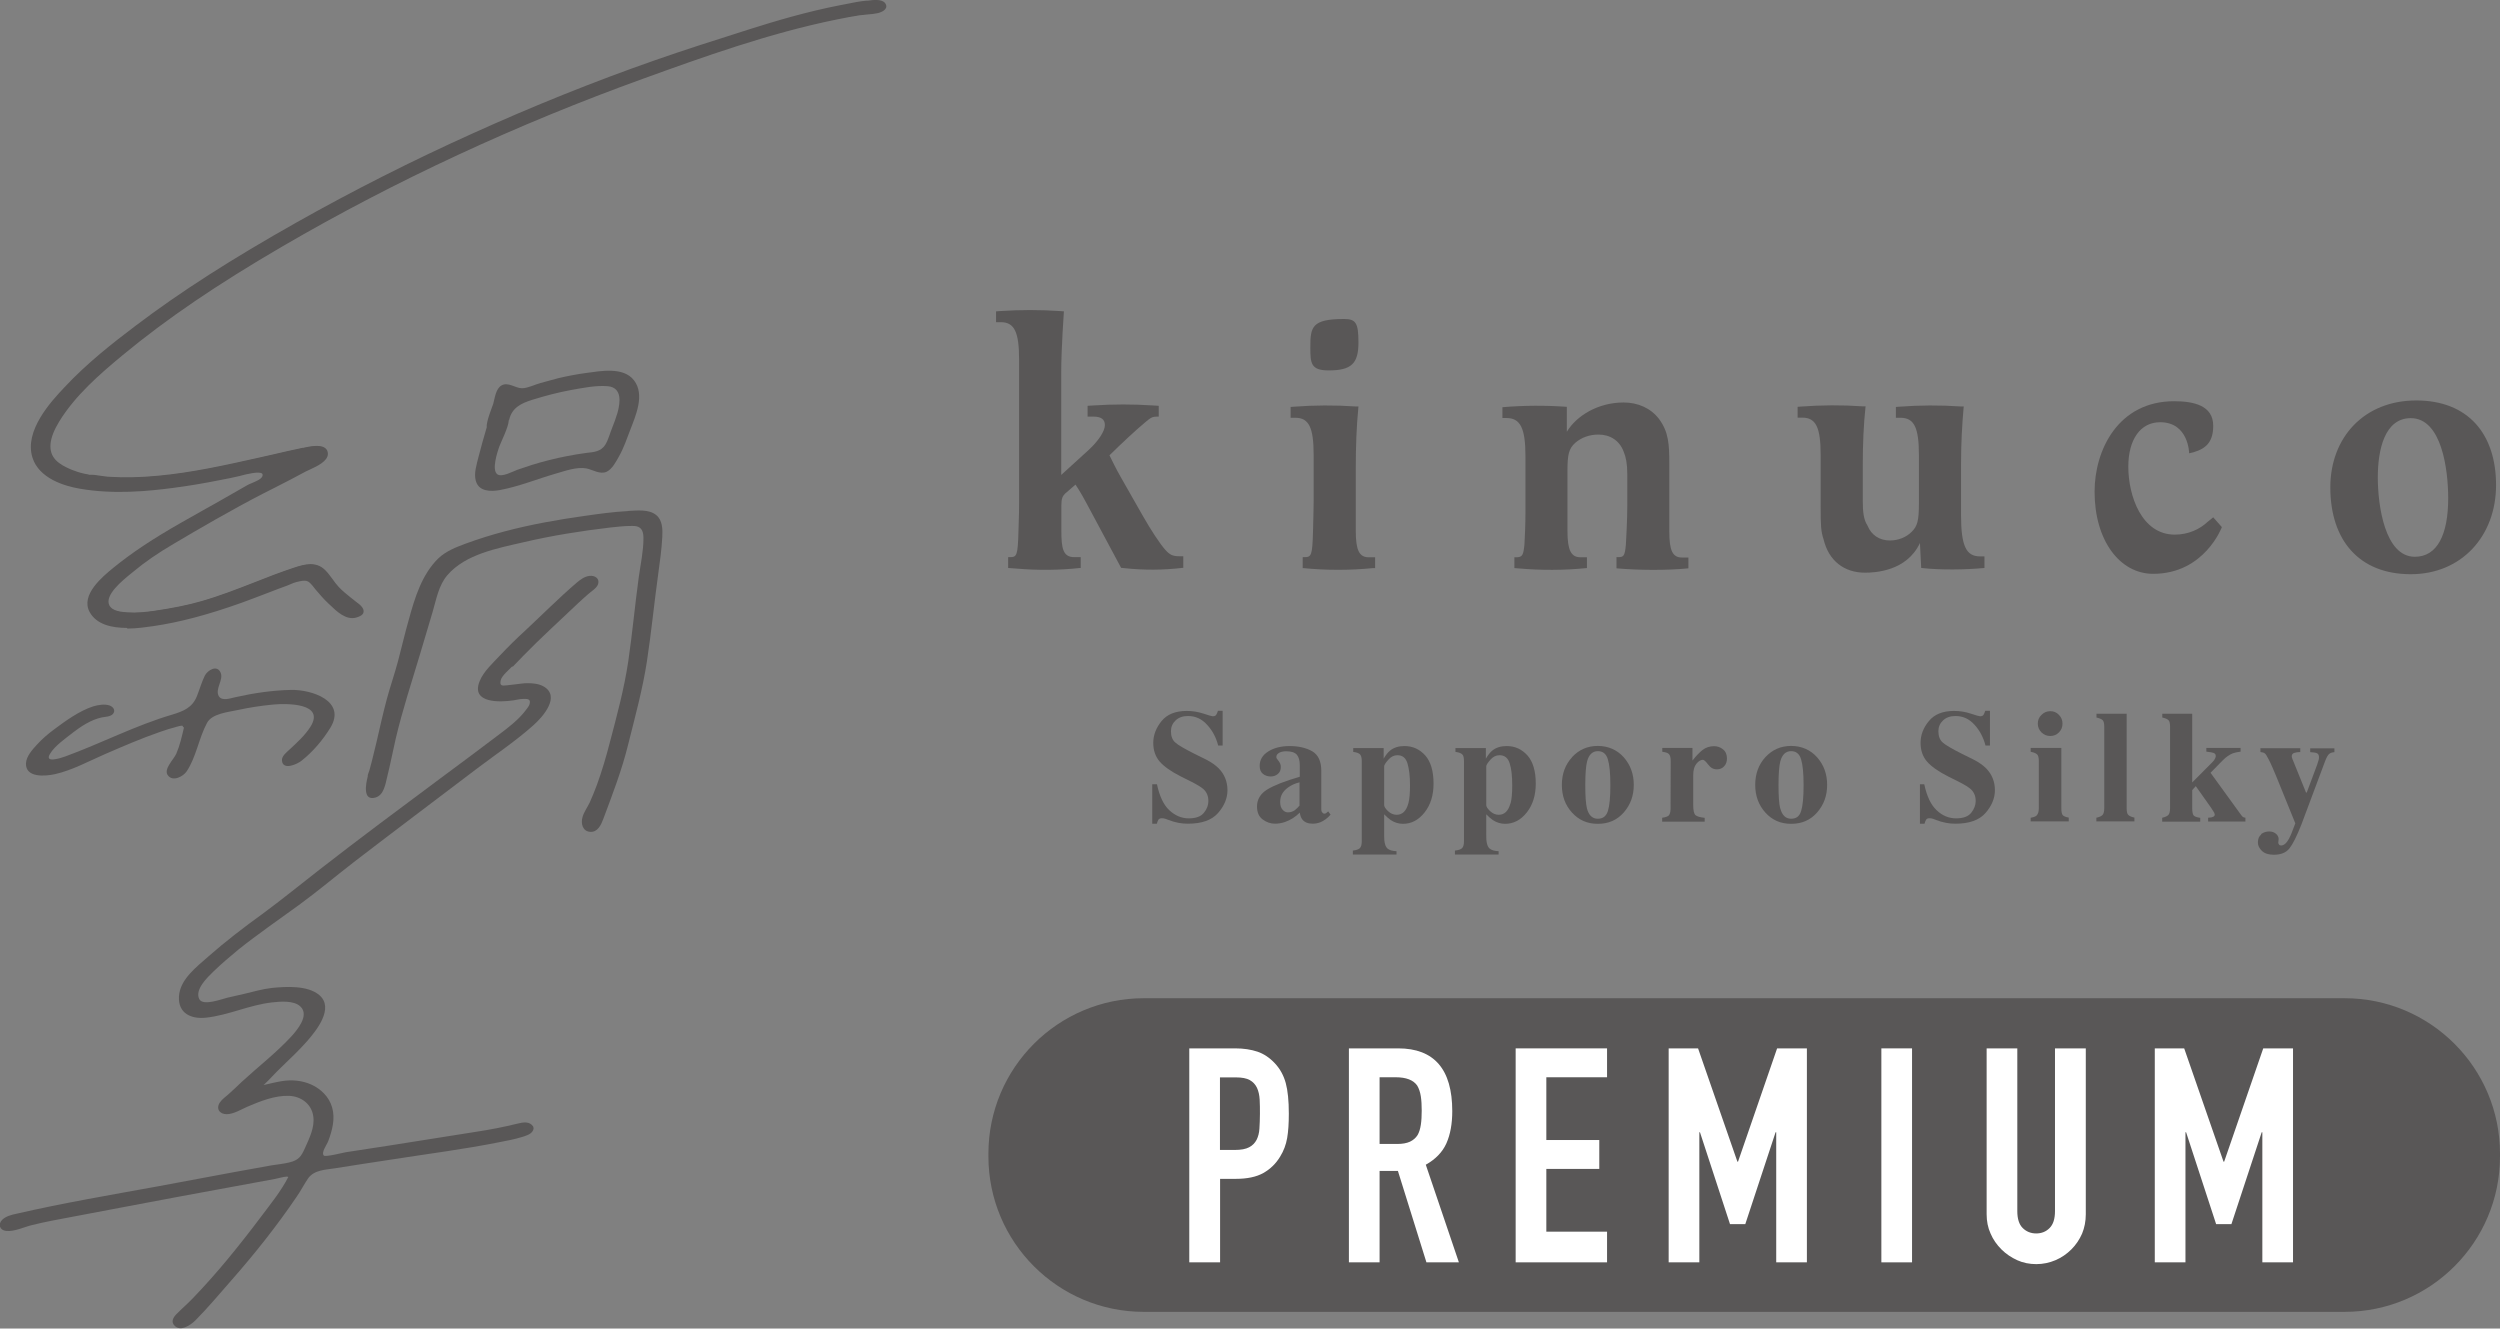
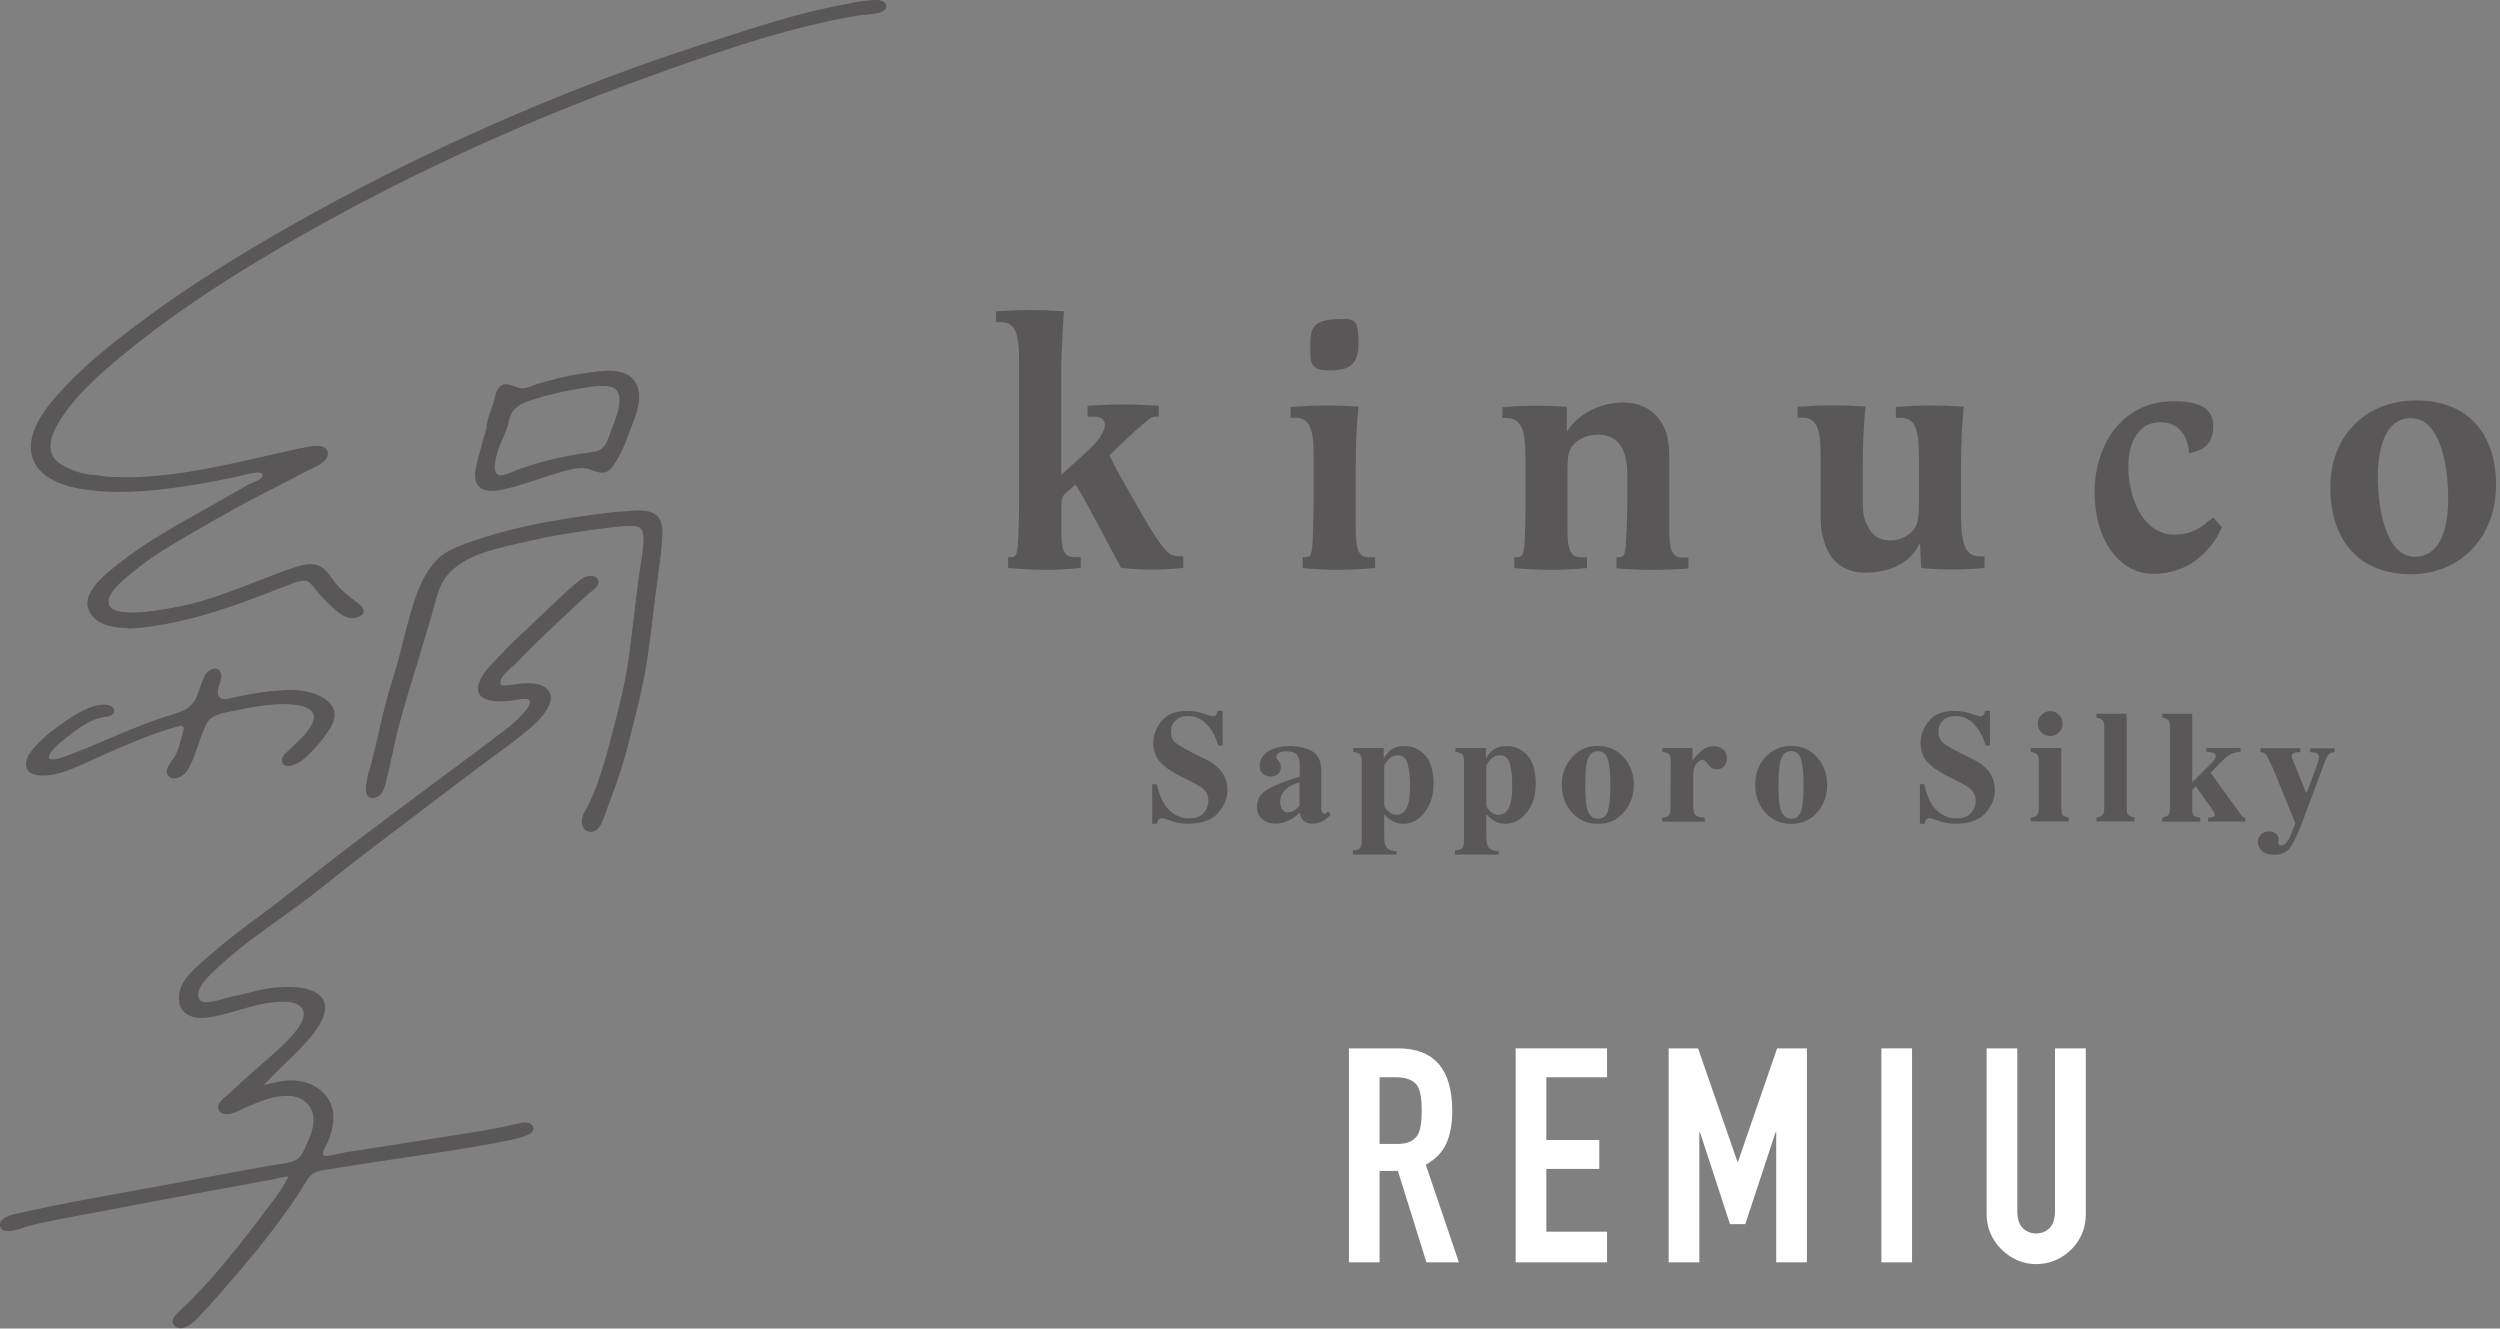
<svg xmlns="http://www.w3.org/2000/svg" id="_レイヤー_2" data-name="レイヤー 2" viewBox="0 0 196.4 104.37">
  <rect x="0" y="0" width="196.4" height="104.37" fill="#808080" stroke="none" />
  <defs>
    <style>
      .cls-1 {
        fill: #fff;
      }

      .cls-2 {
        fill: #595757;
      }
    </style>
  </defs>
  <g id="_レイヤー_1-2" data-name="レイヤー 1">
-     <path class="cls-2" d="M89.86,78.42h94.33c6.74,0,12.21,5.47,12.21,12.21v.22c0,6.74-5.47,12.21-12.21,12.21h-94.33c-6.74,0-12.21-5.47-12.21-12.21v-.22c0-6.74,5.47-12.21,12.21-12.21Z" />
    <g>
-       <path class="cls-1" d="M93.43,99.17v-16.81h3.61c.66,0,1.24.09,1.75.26.5.17.96.48,1.37.92.41.44.69.96.85,1.55.16.59.24,1.39.24,2.4,0,.76-.04,1.39-.13,1.91-.09.52-.27,1.01-.55,1.46-.33.55-.77.98-1.32,1.29-.55.31-1.27.46-2.17.46h-1.23v6.56h-2.41ZM95.84,84.63v5.71h1.16c.49,0,.87-.07,1.13-.21.27-.14.46-.34.59-.59.12-.24.2-.53.22-.87.02-.35.04-.73.04-1.16,0-.39,0-.77-.02-1.12-.02-.35-.09-.67-.21-.93-.13-.27-.32-.47-.57-.61-.25-.14-.61-.21-1.09-.21h-1.25Z" />
      <path class="cls-1" d="M105.97,99.17v-16.81h3.87c2.83,0,4.25,1.64,4.25,4.93,0,.99-.15,1.83-.46,2.53-.31.69-.85,1.25-1.62,1.68l2.6,7.67h-2.55l-2.24-7.18h-1.44v7.18h-2.41ZM108.38,84.63v5.24h1.37c.43,0,.76-.06,1.02-.18.25-.12.45-.29.59-.51.13-.22.21-.49.26-.81.05-.32.07-.7.07-1.12s-.02-.8-.07-1.12c-.05-.32-.14-.6-.28-.84-.3-.44-.87-.66-1.7-.66h-1.25Z" />
      <path class="cls-1" d="M119.07,99.17v-16.81h7.18v2.27h-4.77v4.93h4.16v2.27h-4.16v4.93h4.77v2.41h-7.18Z" />
      <path class="cls-1" d="M131.09,99.17v-16.81h2.31l3.09,8.9h.05l3.07-8.9h2.34v16.81h-2.41v-10.22h-.05l-2.38,7.22h-1.2l-2.36-7.22h-.05v10.22h-2.41Z" />
      <path class="cls-1" d="M147.8,99.17v-16.81h2.41v16.81h-2.41Z" />
      <path class="cls-1" d="M163.86,82.36v13.03c0,.55-.1,1.06-.29,1.52-.2.46-.48.88-.84,1.24-.36.36-.78.65-1.25.85-.47.2-.98.31-1.51.31s-1.04-.1-1.5-.31c-.46-.21-.88-.49-1.24-.85s-.65-.77-.85-1.24c-.21-.46-.31-.97-.31-1.52v-13.03h2.41v12.79c0,.6.14,1.04.42,1.32.28.28.64.43,1.06.43s.78-.14,1.06-.43c.28-.28.42-.72.42-1.32v-12.79h2.41Z" />
-       <path class="cls-1" d="M169.28,99.17v-16.81h2.31l3.09,8.9h.05l3.07-8.9h2.34v16.81h-2.41v-10.22h-.05l-2.38,7.22h-1.2l-2.36-7.22h-.05v10.22h-2.41Z" />
    </g>
    <g>
      <g>
        <path class="cls-2" d="M90.53,61.61h.36c.2.94.52,1.62.97,2.04s.96.64,1.53.64.96-.15,1.19-.44c.24-.29.35-.6.35-.92,0-.38-.12-.68-.37-.92-.16-.15-.49-.36-.99-.61l-.8-.4c-.79-.4-1.35-.8-1.68-1.19-.33-.39-.49-.88-.49-1.45,0-.61.22-1.18.65-1.71.43-.53,1.09-.8,1.98-.8.45,0,.89.07,1.31.21.42.14.67.21.73.21.14,0,.23-.04.28-.12.05-.08.09-.18.13-.31h.37v2.73h-.35c-.16-.63-.45-1.18-.87-1.63-.41-.46-.91-.69-1.5-.69-.42,0-.74.12-.98.35-.24.23-.36.51-.36.84,0,.4.11.69.34.89.22.2.72.49,1.49.88l.93.46c.41.21.74.44.99.69.46.47.69,1.05.69,1.72,0,.63-.25,1.23-.74,1.79-.49.56-1.28.84-2.36.84-.25,0-.5-.02-.76-.07-.25-.05-.51-.12-.76-.22l-.24-.09c-.06-.02-.11-.03-.16-.04-.05,0-.1-.01-.13-.01-.13,0-.22.04-.27.11-.05.07-.09.18-.13.32h-.36v-3.1Z" />
        <path class="cls-2" d="M99.56,62.02c.54-.33,1.39-.66,2.55-1v-.91c0-.37-.08-.64-.23-.82-.16-.18-.44-.27-.84-.27-.22,0-.41.04-.55.12-.14.08-.22.19-.22.31,0,.05,0,.09.02.12s.04.07.07.1l.07.09c.06.07.1.15.14.23.04.08.05.17.05.27,0,.24-.08.42-.24.55-.16.13-.34.19-.55.19-.24,0-.45-.07-.62-.21-.17-.14-.25-.35-.25-.62,0-.48.23-.86.68-1.14.45-.28,1.01-.42,1.67-.42.71,0,1.3.14,1.78.41.47.28.71.79.71,1.53v3.04c0,.09.02.17.07.23.05.06.1.1.16.1.05,0,.09,0,.13-.03.04-.02.1-.07.18-.15l.19.26c-.25.29-.52.48-.81.6-.19.07-.39.11-.59.11-.37,0-.64-.11-.81-.32-.1-.12-.17-.3-.21-.55-.35.35-.74.59-1.17.74-.27.09-.53.13-.78.13-.34,0-.66-.11-.96-.33-.3-.22-.45-.56-.45-1.02,0-.56.27-1.01.81-1.34ZM101.74,63.63c.1-.07.21-.19.35-.34v-1.83c-.33.08-.63.21-.88.39-.43.3-.64.68-.64,1.14,0,.28.06.48.19.62.12.14.26.21.42.21.2,0,.39-.06.57-.19Z" />
        <path class="cls-2" d="M106.28,66.82c.27-.03.45-.09.55-.19.1-.1.15-.28.15-.54v-6.3c0-.26-.05-.44-.14-.53s-.27-.16-.53-.19v-.3h2.39v.83c.17-.29.34-.5.5-.63.29-.24.67-.36,1.13-.36.66,0,1.2.25,1.64.74.43.49.65,1.23.65,2.21,0,.91-.23,1.66-.7,2.26-.47.6-1.04.9-1.7.9-.34,0-.67-.1-.97-.3-.16-.11-.33-.26-.51-.45v1.06c0,.56,0,.88.01.95.03.33.11.56.25.68.14.12.38.2.71.21v.26h-3.43v-.3ZM110.64,63.12c.09-.33.13-.8.13-1.43,0-.72-.07-1.29-.2-1.72-.13-.43-.39-.64-.79-.64-.27,0-.51.12-.72.36-.21.24-.32.41-.32.51v3.05c0,.12.1.28.3.47.2.19.43.29.68.29.45,0,.76-.3.92-.9Z" />
        <path class="cls-2" d="M114.31,66.82c.27-.03.45-.09.55-.19.1-.1.15-.28.15-.54v-6.3c0-.26-.04-.44-.14-.53-.09-.09-.27-.16-.53-.19v-.3h2.39v.83c.17-.29.34-.5.5-.63.29-.24.67-.36,1.13-.36.66,0,1.2.25,1.64.74.43.49.65,1.23.65,2.21,0,.91-.23,1.66-.7,2.26-.47.6-1.04.9-1.71.9-.34,0-.67-.1-.97-.3-.16-.11-.33-.26-.51-.45v1.06c0,.56,0,.88.01.95.03.33.11.56.25.68.14.12.38.2.71.21v.26h-3.43v-.3ZM118.67,63.12c.09-.33.13-.8.13-1.43,0-.72-.06-1.29-.2-1.72-.13-.43-.4-.64-.8-.64-.27,0-.51.12-.72.36-.21.24-.32.41-.32.51v3.05c0,.12.1.28.3.47.2.19.43.29.68.29.45,0,.76-.3.92-.9Z" />
        <path class="cls-2" d="M123.5,59.48c.54-.58,1.21-.88,2.02-.88s1.51.3,2.04.89c.53.6.79,1.32.79,2.17s-.26,1.56-.78,2.16c-.52.6-1.2.9-2.04.9s-1.49-.29-2.03-.88c-.54-.59-.8-1.31-.8-2.18s.27-1.6.81-2.18ZM124.67,63.51c.14.54.43.81.85.81s.67-.21.8-.62c.13-.42.19-1.09.19-2.03s-.07-1.61-.2-2.03c-.13-.42-.39-.63-.78-.63-.42,0-.71.27-.85.81-.09.36-.14.98-.14,1.84s.04,1.49.13,1.84Z" />
        <path class="cls-2" d="M130.59,64.24c.24-.03.41-.09.5-.17.09-.09.14-.25.15-.5v-.37s.01-3.41.01-3.41c0-.26-.04-.44-.13-.54-.09-.1-.27-.16-.53-.19v-.3h2.37v.99c.27-.35.53-.62.79-.83.26-.2.56-.3.91-.3.26,0,.49.08.7.25.21.16.31.41.31.72,0,.24-.07.45-.22.61-.15.16-.33.24-.57.24-.27,0-.5-.12-.69-.38-.19-.25-.33-.37-.41-.37-.17,0-.34.1-.51.31-.17.21-.25.5-.25.89v2.37c0,.41.06.67.18.78.12.1.36.17.72.21v.3h-3.34v-.3Z" />
        <path class="cls-2" d="M138.69,59.48c.54-.58,1.21-.88,2.02-.88s1.51.3,2.04.89c.53.6.79,1.32.79,2.17s-.26,1.56-.78,2.16c-.52.6-1.2.9-2.04.9s-1.49-.29-2.03-.88c-.53-.59-.8-1.31-.8-2.18s.27-1.6.8-2.18ZM139.86,63.51c.14.54.43.81.85.81s.67-.21.79-.62c.13-.42.19-1.09.19-2.03s-.07-1.61-.2-2.03c-.13-.42-.39-.63-.78-.63-.42,0-.71.27-.85.81-.09.36-.14.98-.14,1.84s.04,1.49.13,1.84Z" />
        <path class="cls-2" d="M150.81,61.61h.36c.2.94.52,1.62.97,2.04.45.43.96.64,1.53.64s.96-.15,1.19-.44c.23-.29.35-.6.35-.92,0-.38-.12-.68-.37-.92-.16-.15-.49-.36-.99-.61l-.8-.4c-.79-.4-1.35-.8-1.68-1.19-.33-.39-.49-.88-.49-1.45,0-.61.21-1.18.65-1.71.43-.53,1.09-.8,1.98-.8.45,0,.89.07,1.31.21.42.14.66.21.73.21.14,0,.23-.04.28-.12.05-.08.09-.18.13-.31h.37v2.73h-.35c-.16-.63-.45-1.18-.86-1.63-.41-.46-.91-.69-1.5-.69-.41,0-.74.12-.98.35-.24.23-.36.51-.36.84,0,.4.11.69.34.89.22.2.72.49,1.49.88l.93.46c.41.21.74.44.99.69.46.47.69,1.05.69,1.72,0,.63-.25,1.23-.74,1.79-.49.56-1.28.84-2.36.84-.25,0-.5-.02-.75-.07-.26-.05-.51-.12-.76-.22l-.24-.09c-.06-.02-.11-.03-.16-.04-.05,0-.1-.01-.13-.01-.13,0-.22.04-.26.11-.05.07-.09.18-.13.32h-.36v-3.1Z" />
        <path class="cls-2" d="M159.54,64.24c.22-.04.37-.09.45-.17.12-.11.18-.31.18-.59v-3.69c0-.25-.04-.43-.13-.52-.09-.09-.25-.16-.51-.21v-.3h2.41v4.76c0,.27.04.45.12.53.08.08.23.14.46.18v.3h-2.99v-.3ZM160.38,56.16c.19-.19.42-.29.69-.29s.49.09.68.29c.19.19.28.42.28.69s-.09.5-.28.69c-.19.19-.42.28-.68.28s-.5-.09-.69-.28c-.19-.19-.29-.42-.29-.69s.09-.5.29-.69Z" />
        <path class="cls-2" d="M164.7,64.24c.22-.05.38-.12.47-.21s.14-.27.14-.55v-6.38c0-.27-.04-.44-.13-.53-.08-.08-.25-.15-.48-.2v-.3h2.37v7.41c0,.28.04.46.13.54.09.09.25.16.48.21v.3h-2.99v-.3Z" />
        <path class="cls-2" d="M169.87,64.24c.22-.05.38-.12.47-.21.09-.09.14-.27.14-.55v-6.39c0-.27-.04-.44-.13-.52-.09-.08-.24-.15-.48-.2v-.3h2.35v5.4l1.59-1.6c.09-.09.16-.18.2-.27.04-.08.06-.15.06-.2,0-.13-.06-.21-.17-.25-.11-.04-.3-.07-.57-.1v-.29h2.69v.29c-.26.03-.46.08-.61.13-.27.11-.53.29-.78.54l-.97.99,2.42,3.34c.05.07.1.12.14.14.04.02.1.04.18.05v.3h-2.93v-.3c.18,0,.31-.03.39-.07s.13-.09.13-.17c0-.04-.02-.1-.05-.17-.04-.07-.12-.2-.25-.39l-1.19-1.68-.28.31v1.42c0,.28.04.47.1.56.07.09.25.16.53.2v.3h-2.99v-.3Z" />
        <path class="cls-2" d="M177.64,65.52c.18-.13.39-.2.63-.2.21,0,.39.06.53.18.14.12.21.26.21.42l-.03.28c0,.05.02.1.06.15.04.05.1.07.16.07.22,0,.42-.17.61-.51.12-.21.29-.62.51-1.23l-1.49-3.67c-.11-.26-.21-.51-.31-.73-.1-.23-.2-.45-.32-.67-.11-.22-.2-.36-.27-.42-.07-.06-.18-.09-.35-.11v-.3h3.13v.3c-.2,0-.36.03-.48.07-.12.04-.19.13-.19.26,0,.03,0,.07.02.12.01.05.05.14.1.26l1,2.47h.06l.82-2.2c.04-.12.07-.23.1-.32.03-.09.04-.17.04-.24,0-.18-.06-.29-.17-.33-.12-.05-.29-.07-.52-.08v-.3h1.9v.3c-.16.01-.3.05-.4.13-.1.08-.21.26-.32.55l-1.87,5c-.36.92-.68,1.55-.94,1.88-.26.33-.67.5-1.23.5-.41,0-.72-.1-.93-.3-.21-.2-.32-.42-.32-.66,0-.29.09-.5.26-.63Z" />
      </g>
      <g>
        <path class="cls-2" d="M88.08,44.62l-2.7-5.04c-.16-.31-.52-.96-.89-1.51l-.82.71c-.2.2-.29.41-.29.92v1.99c0,1.4.13,2.08,1.02,2.08h.5v.85h-.04c-1.66.18-3.33.19-4.99.05l-.67-.05v-.85h.16c.52,0,.6-.15.65-2.02.05-1.25.05-1.9.05-2.39v-11.12c0-2.16-.37-2.93-1.44-2.93h-.37v-.85l.27-.02c1.6-.11,3.2-.11,4.8,0l.26.02s-.21,2.96-.21,4.78v8.07l2.12-1.93c.81-.74,1.31-1.51,1.31-1.99,0-.46-.32-.66-.89-.66h-.47v-.85l.51-.03c1.53-.1,3.06-.1,4.58,0l.5.03v.85h-.15c-.32,0-.47.06-.93.46-.71.59-1.9,1.7-2.79,2.58.26.52.5,1.03.87,1.68l1.73,3.04c.63,1.11,1.37,2.25,1.81,2.73.34.37.56.48,1.1.48h.29v.91h-.04c-1.51.18-3.03.19-4.54.03l-.29-.03Z" />
        <path class="cls-2" d="M102.34,44.62v-.85h.15c.53,0,.61-.15.66-2.02.03-1.25.05-1.9.05-2.39v-3.61c0-2.16-.37-2.93-1.44-2.93h-.37v-.85l.26-.02c1.6-.12,3.21-.13,4.82-.02h.25c-.16,1.63-.21,3.2-.21,4.82v4.98c0,1.51.28,2.05,1.02,2.05h.5v.85h-.16c-1.83.18-3.68.18-5.49,0h-.04ZM104.38,29.1c-1.41,0-1.44-.57-1.44-1.82,0-1.59.11-2.22,2.65-2.22.93,0,1.13.31,1.13,1.85,0,1.65-.55,2.19-2.34,2.19" />
        <path class="cls-2" d="M126.99,44.62v-.85h.13c.43,0,.53-.08.61-1,.02-.39.11-1.84.11-3.09v-2.42c0-.85-.11-1.36-.29-1.79-.32-.85-1.05-1.33-1.97-1.33-.7,0-1.33.22-1.83.65-.49.45-.61.88-.61,2.19v4.75c0,1.51.29,2.05,1.03,2.05h.5v.85h-.04c-1.79.18-3.6.18-5.39.02l-.27-.02v-.85h.16c.48,0,.55-.2.63-1,.03-.39.08-1.67.08-2.47v-4.46c0-2.22-.4-3.01-1.5-3.01h-.31v-.85h0c1.69-.14,3.37-.15,5.06-.03v1.96c.76-1.26,2.45-2.3,4.46-2.3,1.11,0,2.12.43,2.78,1.29.76,1.02.81,2.01.81,3.49v5.35c0,1.51.26,2.05,1,2.05h.5v.85c-1.75.17-3.89.15-5.64,0" />
        <path class="cls-2" d="M150.93,44.62l-.1-1.96c-1.04,2.23-3.57,2.33-4.31,2.33-1.65,0-2.86-.94-3.26-2.62-.21-.62-.23-1.11-.23-2.59v-4.04c0-2.16-.37-2.93-1.44-2.93h-.37v-.85l.26-.02c1.61-.12,3.21-.13,4.81-.02h.27c-.16,1.46-.22,3-.22,4.62v2.79c0,.88.06,1.48.37,1.96.31.77.97,1.17,1.76,1.17.63,0,1.26-.23,1.71-.68.44-.43.57-.85.57-2.22v-3.81c0-2.16-.37-2.93-1.45-2.93h-.36v-.85l.26-.02c1.6-.12,3.21-.13,4.81-.02h.26c-.13,1.44-.21,2.91-.21,4.54v4c0,2.47.42,3.24,1.5,3.24h.34v.91c-1.48.14-3.47.17-4.95,0" />
        <path class="cls-2" d="M169.15,45.08c-2.62,0-4.6-2.62-4.6-6.45,0-3.3,1.87-7.11,6.25-7.11,1.55,0,3.07.34,3.07,1.93,0,1.17-.47,1.77-1.55,2.08l-.34.08s-.03-2.44-2.28-2.44c-1.55,0-2.5,1.36-2.5,3.49,0,2.3,1.05,5.34,3.65,5.34,1.07,0,1.96-.42,2.6-1.02l.42-.34.68.77s-1.36,3.67-5.4,3.67" />
        <path class="cls-2" d="M189.39,45.11c-4.06,0-6.32-2.67-6.32-6.82,0-3.93,2.66-6.83,6.75-6.83s6.27,2.65,6.27,6.65-2.71,7-6.7,7M189.39,32.85c-2.05,0-2.59,2.47-2.59,4.66s.55,6.23,2.91,6.23c1.76,0,2.62-1.73,2.62-4.6,0-2.22-.5-6.29-2.94-6.29" />
      </g>
    </g>
    <g>
      <path class="cls-2" d="M69.48.3c-.25-.34-1.06-.21-1.4-.17-.68.06-1.36.22-2.03.35-2.43.47-4.78,1.14-7.13,1.89-2.48.78-4.96,1.56-7.41,2.42-4.88,1.72-9.69,3.66-14.41,5.79-4.67,2.11-9.26,4.42-13.72,6.94-4.37,2.46-8.65,5.09-12.66,8.12-1.96,1.49-3.91,3.03-5.6,4.84-1.25,1.34-3.13,3.47-2.5,5.47.48,1.49,2.25,2.14,3.65,2.38,2.38.42,4.86.27,7.24-.05,1.27-.17,2.53-.38,3.78-.63.52-.11,1.03-.21,1.55-.33.34-.08,2.12-.6,1.84.13-.13.36-.9.55-1.22.73-.58.33-1.16.67-1.75,1-1.13.64-2.27,1.27-3.4,1.91-1.87,1.06-3.69,2.2-5.36,3.56-.86.7-2.55,2.1-1.84,3.38.86,1.57,3.45,1.24,4.89,1.03,2.36-.34,4.67-1.02,6.91-1.82,1.22-.43,2.42-.91,3.62-1.36.23-.08.47-.2.71-.26.82-.21.97-.14,1.36.32.4.48.79.96,1.24,1.39.54.51,1.28,1.29,2.1,1.08.18-.04.47-.14.53-.34.12-.35-.49-.72-.7-.88-.42-.34-.86-.66-1.22-1.06-.4-.43-.68-.95-1.09-1.35-.68-.65-1.54-.42-2.34-.16-2.44.81-4.79,1.92-7.26,2.63-1.24.36-2.51.59-3.77.77-.68.1-1.38.16-2.07.12-.49-.03-1.25-.07-1.5-.59-.47-.94,1.31-2.25,1.92-2.75.99-.83,2.07-1.54,3.18-2.19,2.29-1.36,4.6-2.69,6.96-3.91,1.12-.59,2.26-1.16,3.38-1.76.45-.24,1.68-.67,1.7-1.32.02-.84-1.44-.5-1.89-.4-1.13.23-2.25.51-3.38.76-2.63.6-5.28,1.18-7.97,1.44-1.32.12-2.64.16-3.97.08-.45-.03-.99-.18-1.44-.14-.13-.05-.29-.05-.42-.08-.35-.08-.69-.19-1.02-.33-.44-.18-.92-.42-1.25-.77-.84-.91-.26-2.22.29-3.12,1.27-2.06,3.15-3.69,5-5.22,3.91-3.23,8.18-5.99,12.56-8.54,9.02-5.25,18.56-9.64,28.37-13.19,4.95-1.79,10.01-3.59,15.18-4.64.6-.12,1.2-.23,1.79-.32.46-.07.94-.07,1.39-.16.28-.06.85-.3.57-.67" />
      <path class="cls-2" d="M9.98,49.33c-1.17,0-2.39-.25-2.94-1.25-.73-1.35,1.02-2.78,1.86-3.47,1.45-1.18,3.1-2.28,5.37-3.57.63-.36,1.28-.72,1.91-1.08.5-.28,1-.55,1.49-.84.29-.16.57-.32.84-.48.3-.18.61-.35.91-.52.1-.06.22-.11.37-.17.32-.14.73-.3.82-.53.05-.13,0-.18,0-.2-.21-.23-1.27.04-1.62.13-.05.02-.1.03-.14.04-.5.12-1,.22-1.54.32-1.28.26-2.55.47-3.78.63-1.84.24-4.6.52-7.27.05-1.17-.2-3.19-.79-3.71-2.44-.67-2.12,1.48-4.43,2.52-5.53,1.75-1.88,3.81-3.49,5.61-4.85,3.5-2.65,7.53-5.23,12.66-8.12,4.4-2.48,9.01-4.81,13.73-6.94,4.81-2.18,9.66-4.13,14.42-5.79,2.29-.8,4.64-1.55,6.91-2.27l.5-.16c1.93-.61,4.49-1.38,7.14-1.89.14-.02.28-.05.42-.08.52-.11,1.07-.22,1.62-.27h.11c.41-.06,1.1-.14,1.35.2.11.15.1.28.07.36-.1.25-.48.39-.69.43-.27.05-.53.08-.8.1-.19.02-.4.04-.59.06-.58.09-1.16.2-1.79.33-5.33,1.08-10.56,2.97-15.18,4.64-9.97,3.6-19.52,8.03-28.36,13.18-5.13,2.99-9.12,5.7-12.55,8.54-1.84,1.52-3.73,3.17-4.99,5.21-.82,1.34-.92,2.35-.29,3.03.32.34.78.57,1.23.76.32.13.65.24,1.01.32.05.01.1.02.15.03.08.01.17.02.26.06.29-.02.6.03.91.08.19.03.37.05.54.07,1.25.08,2.54.06,3.96-.08,2.6-.24,5.15-.8,7.96-1.43.34-.07.68-.15,1.02-.23.78-.18,1.58-.37,2.37-.53h.06c.43-.1,1.34-.3,1.73.04.13.11.19.26.19.44-.01.58-.86.97-1.42,1.23-.12.05-.23.11-.32.15-.82.44-1.65.88-2.47,1.29-.3.16-.61.31-.91.46-2.51,1.3-4.93,2.71-6.96,3.91-1.31.77-2.32,1.47-3.18,2.19-.06.05-.13.11-.21.17-.68.55-2.09,1.7-1.7,2.49.24.48.97.52,1.45.56.73.05,1.45-.04,2.05-.12,1.49-.22,2.69-.46,3.75-.77,1.4-.4,2.78-.94,4.12-1.46,1.02-.41,2.09-.82,3.15-1.17.87-.29,1.71-.49,2.41.17.23.22.42.49.61.74.15.21.3.42.48.61.29.31.63.58.95.84.1.07.18.14.27.21.03.03.07.06.12.1.29.21.71.52.6.87-.05.17-.25.3-.58.39-.79.21-1.51-.48-2.03-.98l-.13-.12c-.38-.35-.71-.75-1.03-1.12-.08-.09-.15-.18-.22-.28-.36-.42-.47-.5-1.29-.29-.15.04-.31.1-.46.17-.08.03-.16.07-.24.1-.52.18-1.03.39-1.54.58-.68.26-1.38.53-2.07.78-2.67.95-4.87,1.53-6.93,1.83-.52.07-1.27.19-2.03.19M20.24,36.99c.22,0,.39.04.47.13.07.09.09.2.03.34-.1.28-.53.46-.9.61-.14.06-.26.11-.35.16-.3.17-.6.34-.91.52-.28.16-.56.32-.84.48-.5.28-.99.56-1.49.84-.64.36-1.28.71-1.91,1.07-2.26,1.29-3.91,2.38-5.34,3.56-.81.66-2.5,2.04-1.82,3.29.86,1.56,3.53,1.18,4.81,1,2.06-.3,4.25-.88,6.9-1.82.7-.24,1.4-.52,2.07-.77.51-.2,1.03-.39,1.55-.58.07-.03.16-.06.23-.09.16-.07.32-.13.48-.17.85-.22,1.02-.14,1.43.34.07.09.15.18.22.27.33.38.65.76,1.02,1.12l.13.12c.53.5,1.19,1.13,1.9.94.27-.07.45-.17.48-.29.07-.25-.31-.54-.55-.71-.05-.04-.09-.07-.12-.1-.09-.08-.18-.14-.27-.22-.33-.26-.67-.53-.97-.85-.18-.19-.34-.41-.48-.62-.18-.25-.37-.51-.59-.73-.64-.61-1.44-.41-2.27-.14-1.06.35-2.12.76-3.14,1.17-1.33.52-2.71,1.06-4.12,1.47-1.08.31-2.27.56-3.78.77-.62.09-1.34.17-2.08.12-.52-.03-1.3-.08-1.57-.63-.45-.9.97-2.05,1.73-2.67.08-.07.15-.12.2-.17.88-.72,1.89-1.42,3.2-2.2,2.03-1.2,4.45-2.61,6.96-3.91.31-.15.61-.31.91-.47.81-.42,1.66-.85,2.47-1.29.09-.05.2-.1.32-.16.54-.24,1.33-.61,1.34-1.1,0-.14-.04-.25-.13-.33-.34-.29-1.23-.1-1.61-.02h-.06c-.8.17-1.6.36-2.37.54-.34.08-.67.15-1.01.23-2.82.64-5.36,1.19-7.98,1.44-1.43.13-2.73.16-3.98.08-.17,0-.36-.04-.55-.07-.3-.05-.62-.1-.89-.08h-.01s-.01,0-.01,0c-.08-.03-.16-.04-.25-.05-.05,0-.1-.01-.16-.02-.36-.09-.71-.2-1.03-.33-.46-.2-.94-.43-1.27-.79-.68-.73-.59-1.81.27-3.21,1.27-2.05,3.17-3.72,5.01-5.24,3.43-2.84,7.43-5.56,12.57-8.55,8.85-5.15,18.4-9.59,28.38-13.19,4.62-1.66,9.85-3.55,15.2-4.64.63-.13,1.22-.24,1.8-.33.19-.03.4-.05.6-.06.26-.02.53-.04.78-.1.2-.04.51-.17.58-.34.03-.07.01-.14-.05-.22-.19-.28-.87-.2-1.22-.15h-.1c-.54.06-1.08.17-1.61.28-.14.03-.28.05-.42.08-2.64.5-5.2,1.27-7.13,1.89l-.49.15c-2.27.72-4.62,1.46-6.91,2.26-4.76,1.66-9.61,3.61-14.41,5.79-4.71,2.13-9.32,4.46-13.72,6.93-5.13,2.89-9.15,5.46-12.64,8.11-1.79,1.35-3.85,2.96-5.59,4.83-1.02,1.09-3.13,3.35-2.49,5.39.5,1.57,2.47,2.14,3.6,2.34,2.64.46,5.38.19,7.22-.05,1.23-.16,2.5-.38,3.77-.63.54-.11,1.04-.21,1.54-.32.04,0,.09-.02.14-.04.46-.12.94-.22,1.29-.22" />
      <path class="cls-2" d="M49.32,40.15c-1.14.06-2.28.22-3.4.38-2.12.3-4.22.67-6.29,1.22-1.03.27-2.04.59-3.03.95-.78.29-1.56.59-2.17,1.17-1.29,1.26-1.85,3.11-2.31,4.79-.31,1.08-.56,2.18-.85,3.27-.27,1.02-.62,2.01-.89,3.02-.29,1.09-.54,2.2-.79,3.3-.12.49-.24.99-.36,1.48-.07.27-.14.53-.21.79-.03.11-.12.29-.13.42,0,.02-.01.05,0,.06-.15.57-.42,1.96.62,1.65.66-.2.77-1.07.91-1.63.25-1,.44-2,.67-3,.53-2.25,1.26-4.46,1.92-6.67.33-1.1.66-2.19.98-3.29.29-.99.47-2.08,1.16-2.88,1.43-1.66,3.95-2.11,5.97-2.58,2.26-.53,4.54-.89,6.83-1.16.5-.05.98-.11,1.48-.12.18,0,.37-.01.55.02.48.09.57.51.57.94,0,1.03-.23,2.06-.37,3.07-.3,2.19-.5,4.4-.82,6.58-.32,2.16-.89,4.27-1.45,6.39-.29,1.13-.62,2.25-1.02,3.35-.17.46-.36.92-.56,1.37-.18.38-.46.75-.57,1.16-.14.49,0,1.11.61,1.15.58.04.85-.55,1.02-1,.72-1.93,1.47-3.86,1.96-5.87.54-2.16,1.13-4.31,1.47-6.51.35-2.29.57-4.58.89-6.88.13-.96.27-1.93.32-2.91.03-.59.02-1.31-.47-1.71-.58-.49-1.54-.36-2.24-.33" />
      <path class="cls-2" d="M37.39,37.8c.23.82,1.17.83,1.87.7,1.48-.27,2.94-.87,4.39-1.29.74-.21,1.65-.55,2.42-.41.5.1,1.07.5,1.59.26.43-.2.75-.81.97-1.21.36-.63.6-1.34.86-2.02.44-1.15,1.2-2.82.31-3.96-.83-1.07-2.61-.72-3.75-.57-.74.1-1.47.24-2.19.41-.47.12-.94.25-1.4.38-.44.12-1,.41-1.45.41-.53,0-1.09-.52-1.61-.22-.45.25-.53,1-.65,1.44-.08.25-.57,1.43-.51,1.84-.23.78-.45,1.56-.65,2.34-.14.59-.38,1.27-.21,1.88M47.75,30.34c1.13.11.99,1.26.76,2.09-.12.41-.27.81-.43,1.21-.17.42-.29.91-.53,1.3-.34.54-.91.58-1.48.64-.51.07-1.02.15-1.52.25-.93.18-1.85.41-2.75.69-.38.12-.77.25-1.14.38-.37.13-1.23.62-1.59.36-.46-.34,0-1.73.14-2.14.08-.26.75-1.57.76-2.1,0,0,.01-.01.01-.02t.01,0s0-.01,0-.02c0,0,0,0,.01,0h0c.21-.95.95-1.3,1.81-1.57,1-.31,2.01-.58,3.05-.77.91-.16,1.95-.38,2.88-.3" />
      <path class="cls-2" d="M5.69,57.58c.68-.52,1.46-1.04,2.31-1.22.25-.05.68-.05.87-.27.24-.28.02-.57-.27-.67-.39-.13-.89-.04-1.27.07-1.09.35-2.18,1.14-3.09,1.82-.47.35-.92.73-1.32,1.17-.35.38-.85.92-.88,1.48-.05,1.17,1.54,1.02,2.27.86,1.34-.3,2.62-1,3.88-1.55,1.45-.63,2.9-1.26,4.38-1.77.43-.15.86-.29,1.3-.4-.42.11.34-.1.38-.09.28.05-.04-.03.2.15h0c-.16.69-.32,1.4-.6,2.05-.19.44-1.02,1.21-.67,1.69.39.55,1.22.1,1.49-.31.75-1.13.95-2.61,1.6-3.81.39-.72,1.66-.84,2.41-1,.91-.2,1.84-.34,2.77-.43,1.09-.1,4.13-.13,2.93,1.76-.44.68-1.04,1.22-1.62,1.76-.22.21-.65.53-.61.88.07.81,1.22.27,1.53.02.9-.71,1.67-1.62,2.27-2.59,1.29-2.11-1.46-3.02-3.1-2.98-1.45.03-2.93.25-4.35.57-.38.08-1.06.34-1.31-.08-.32-.54.38-1.27.15-1.83-.28-.68-1.04-.2-1.25.22-.25.51-.41,1.08-.62,1.61-.36.9-1.05,1.18-1.94,1.45-2.89.85-5.59,2.26-8.41,3.29-.31.11-1.67.57-1.19-.21.38-.63,1.2-1.2,1.78-1.65" />
      <path class="cls-2" d="M40.27,52.39c.29-.29.57-.59.86-.89.7-.72,1.43-1.42,2.15-2.1.69-.66,1.38-1.3,2.07-1.95.28-.26.56-.52.85-.77.23-.21.69-.47.79-.8.13-.46-.28-.68-.66-.64-.4.04-.72.28-1.03.54-1.4,1.2-2.7,2.51-4.05,3.77-.68.62-1.33,1.26-1.96,1.93-.55.59-1.32,1.28-1.62,2.06-.68,1.74,1.65,1.63,2.66,1.48.24-.03.49-.11.74-.11.3,0,.65-.05.54.38-.04.18-.18.33-.28.47-.58.78-1.39,1.39-2.16,1.97-1.52,1.16-3.06,2.29-4.59,3.43-3.17,2.36-6.35,4.72-9.47,7.15-1.51,1.17-2.97,2.37-4.51,3.5-1.45,1.05-2.89,2.15-4.23,3.33-.92.82-2.23,1.79-2.31,3.13-.08,1.34.95,1.8,2.11,1.68,1.77-.19,3.42-1,5.19-1.2.64-.07,1.73-.18,2.25.33.71.69-.26,1.83-.72,2.34-1.2,1.3-2.62,2.39-3.92,3.59-.34.32-.67.65-1.03.96-.22.2-.49.38-.66.63-.34.49-.03.94.54.93.56-.01,1.13-.38,1.62-.59,1.01-.43,2.15-.89,3.26-.85.95.03,1.78.64,1.91,1.6.13.88-.31,1.73-.66,2.52-.28.62-.47.93-1.22,1.11-.46.11-.94.16-1.4.23-1.01.18-2.03.36-3.04.55-1.98.37-3.96.74-5.95,1.11-3.68.67-7.39,1.3-11.04,2.14-.38.08-.83.19-1.12.47-.36.35-.21.83.3.88.65.07,1.42-.31,2.04-.46,1.01-.25,2.04-.44,3.06-.63,3.89-.73,7.77-1.48,11.67-2.19.98-.18,1.96-.36,2.93-.54.47-.09.95-.17,1.41-.26.24-.04.64-.17.95-.19.04.01.08.02.11.03-.56,1.11-1.4,2.13-2.14,3.12-.86,1.15-1.75,2.28-2.66,3.38-.86,1.04-1.76,2.05-2.69,3.02-.42.44-.89.84-1.31,1.27-.24.25-.44.59-.14.89.48.51,1.29-.06,1.65-.42.98-.99,1.89-2.08,2.82-3.14,1.83-2.08,3.57-4.27,5.13-6.57.32-.46.58-.97.89-1.43.48-.68,1.37-.68,2.12-.8,1.46-.24,2.92-.45,4.39-.68,2.85-.45,5.74-.81,8.57-1.38.55-.11,1.12-.21,1.67-.38.27-.08.75-.21.9-.49.09-.16.08-.25.04-.32,0,0,0-.02,0-.03-.29-.43-.78-.34-1.23-.23-1.09.27-2.18.48-3.3.65-2.27.36-4.54.72-6.82,1.08-1.13.18-2.26.34-3.38.52-.22.04-1.6.39-1.72.26-.23-.24.26-.88.35-1.14.31-.83.56-1.77.3-2.65-.23-.81-.88-1.45-1.64-1.79-.71-.32-1.52-.39-2.29-.27-.49.08-.97.2-1.45.31.48-.44.92-.96,1.39-1.4.69-.67,1.4-1.33,2.03-2.05.74-.85,2.15-2.6.95-3.62-.91-.77-2.61-.67-3.7-.56-.74.08-1.45.29-2.17.46-.45.11-.9.21-1.35.31-.46.11-1.93.68-2.21.1-.36-.75.65-1.7,1.1-2.14.63-.62,1.32-1.19,1.99-1.75,1.54-1.23,3.15-2.33,4.74-3.49,1.51-1.1,2.95-2.32,4.43-3.46,1.56-1.2,3.13-2.39,4.7-3.58,1.63-1.24,3.27-2.47,4.9-3.71,1.47-1.11,3.04-2.16,4.41-3.39.73-.65,2.14-2.25.79-3.03-.38-.22-.86-.26-1.29-.26-.31,0-.61.06-.92.09-.23.03-.46.06-.69.08-.37.04-.58.05-.47-.41.08-.35.66-.82.91-1.09" />
    </g>
  </g>
</svg>